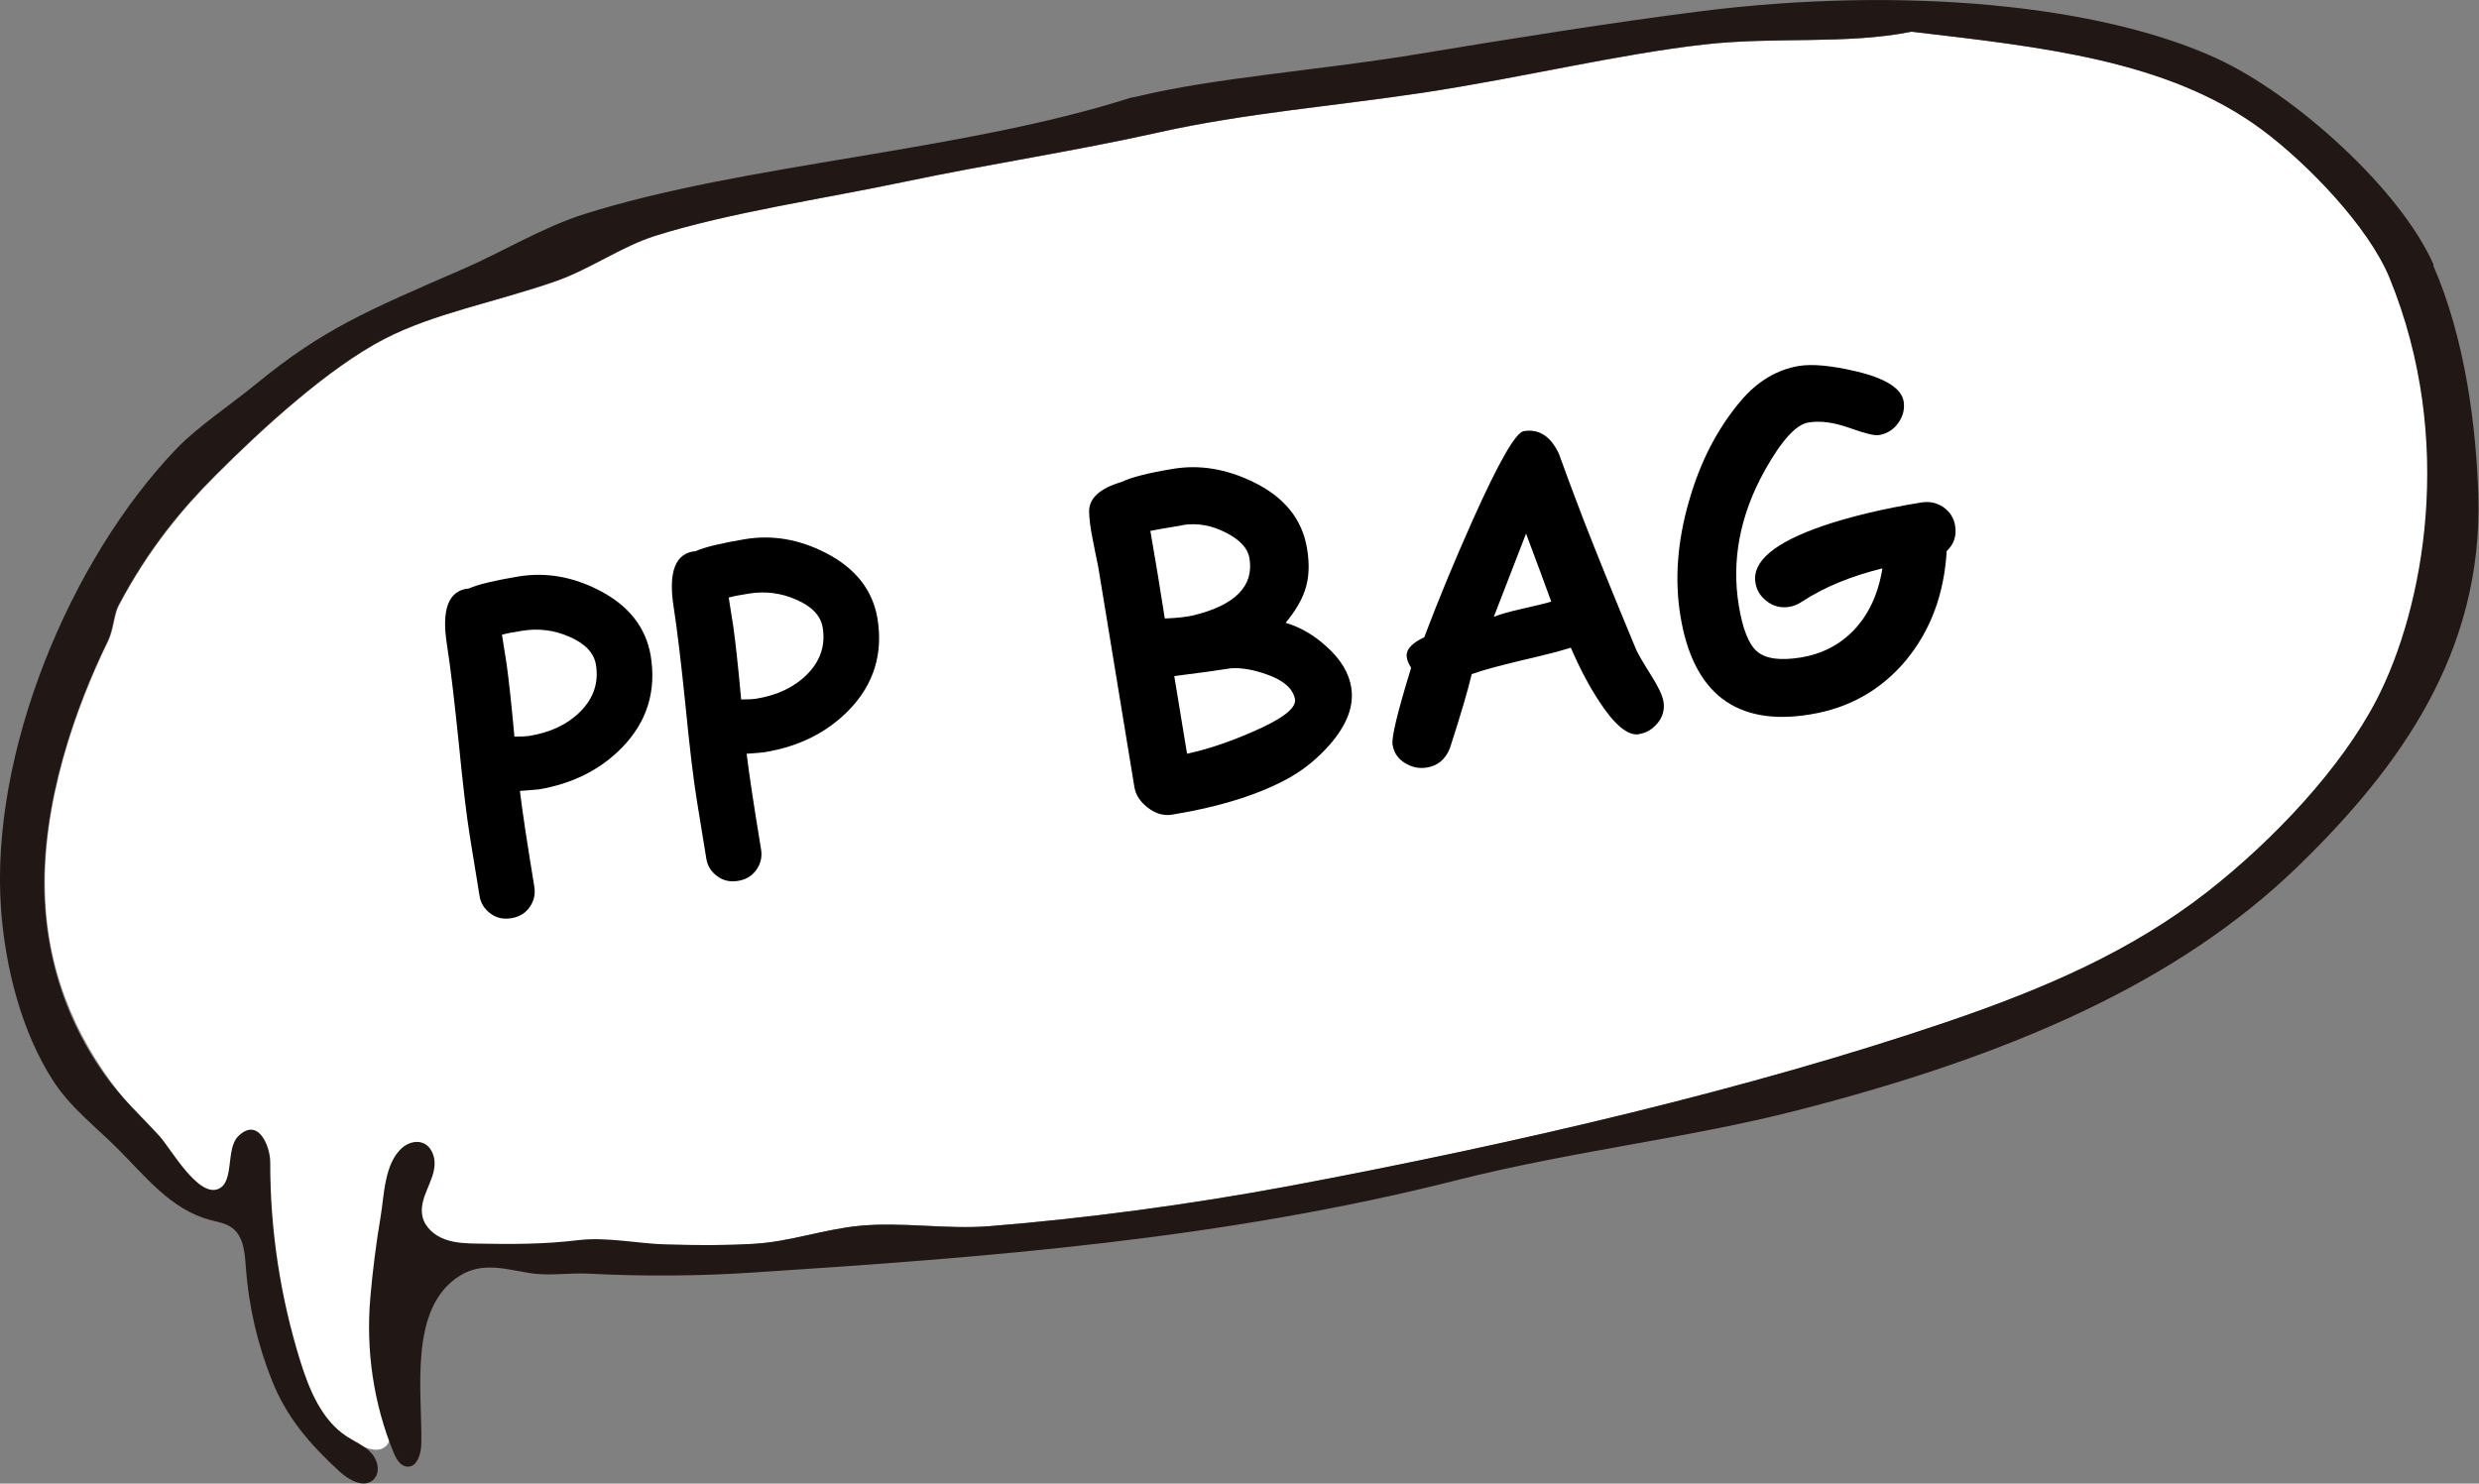
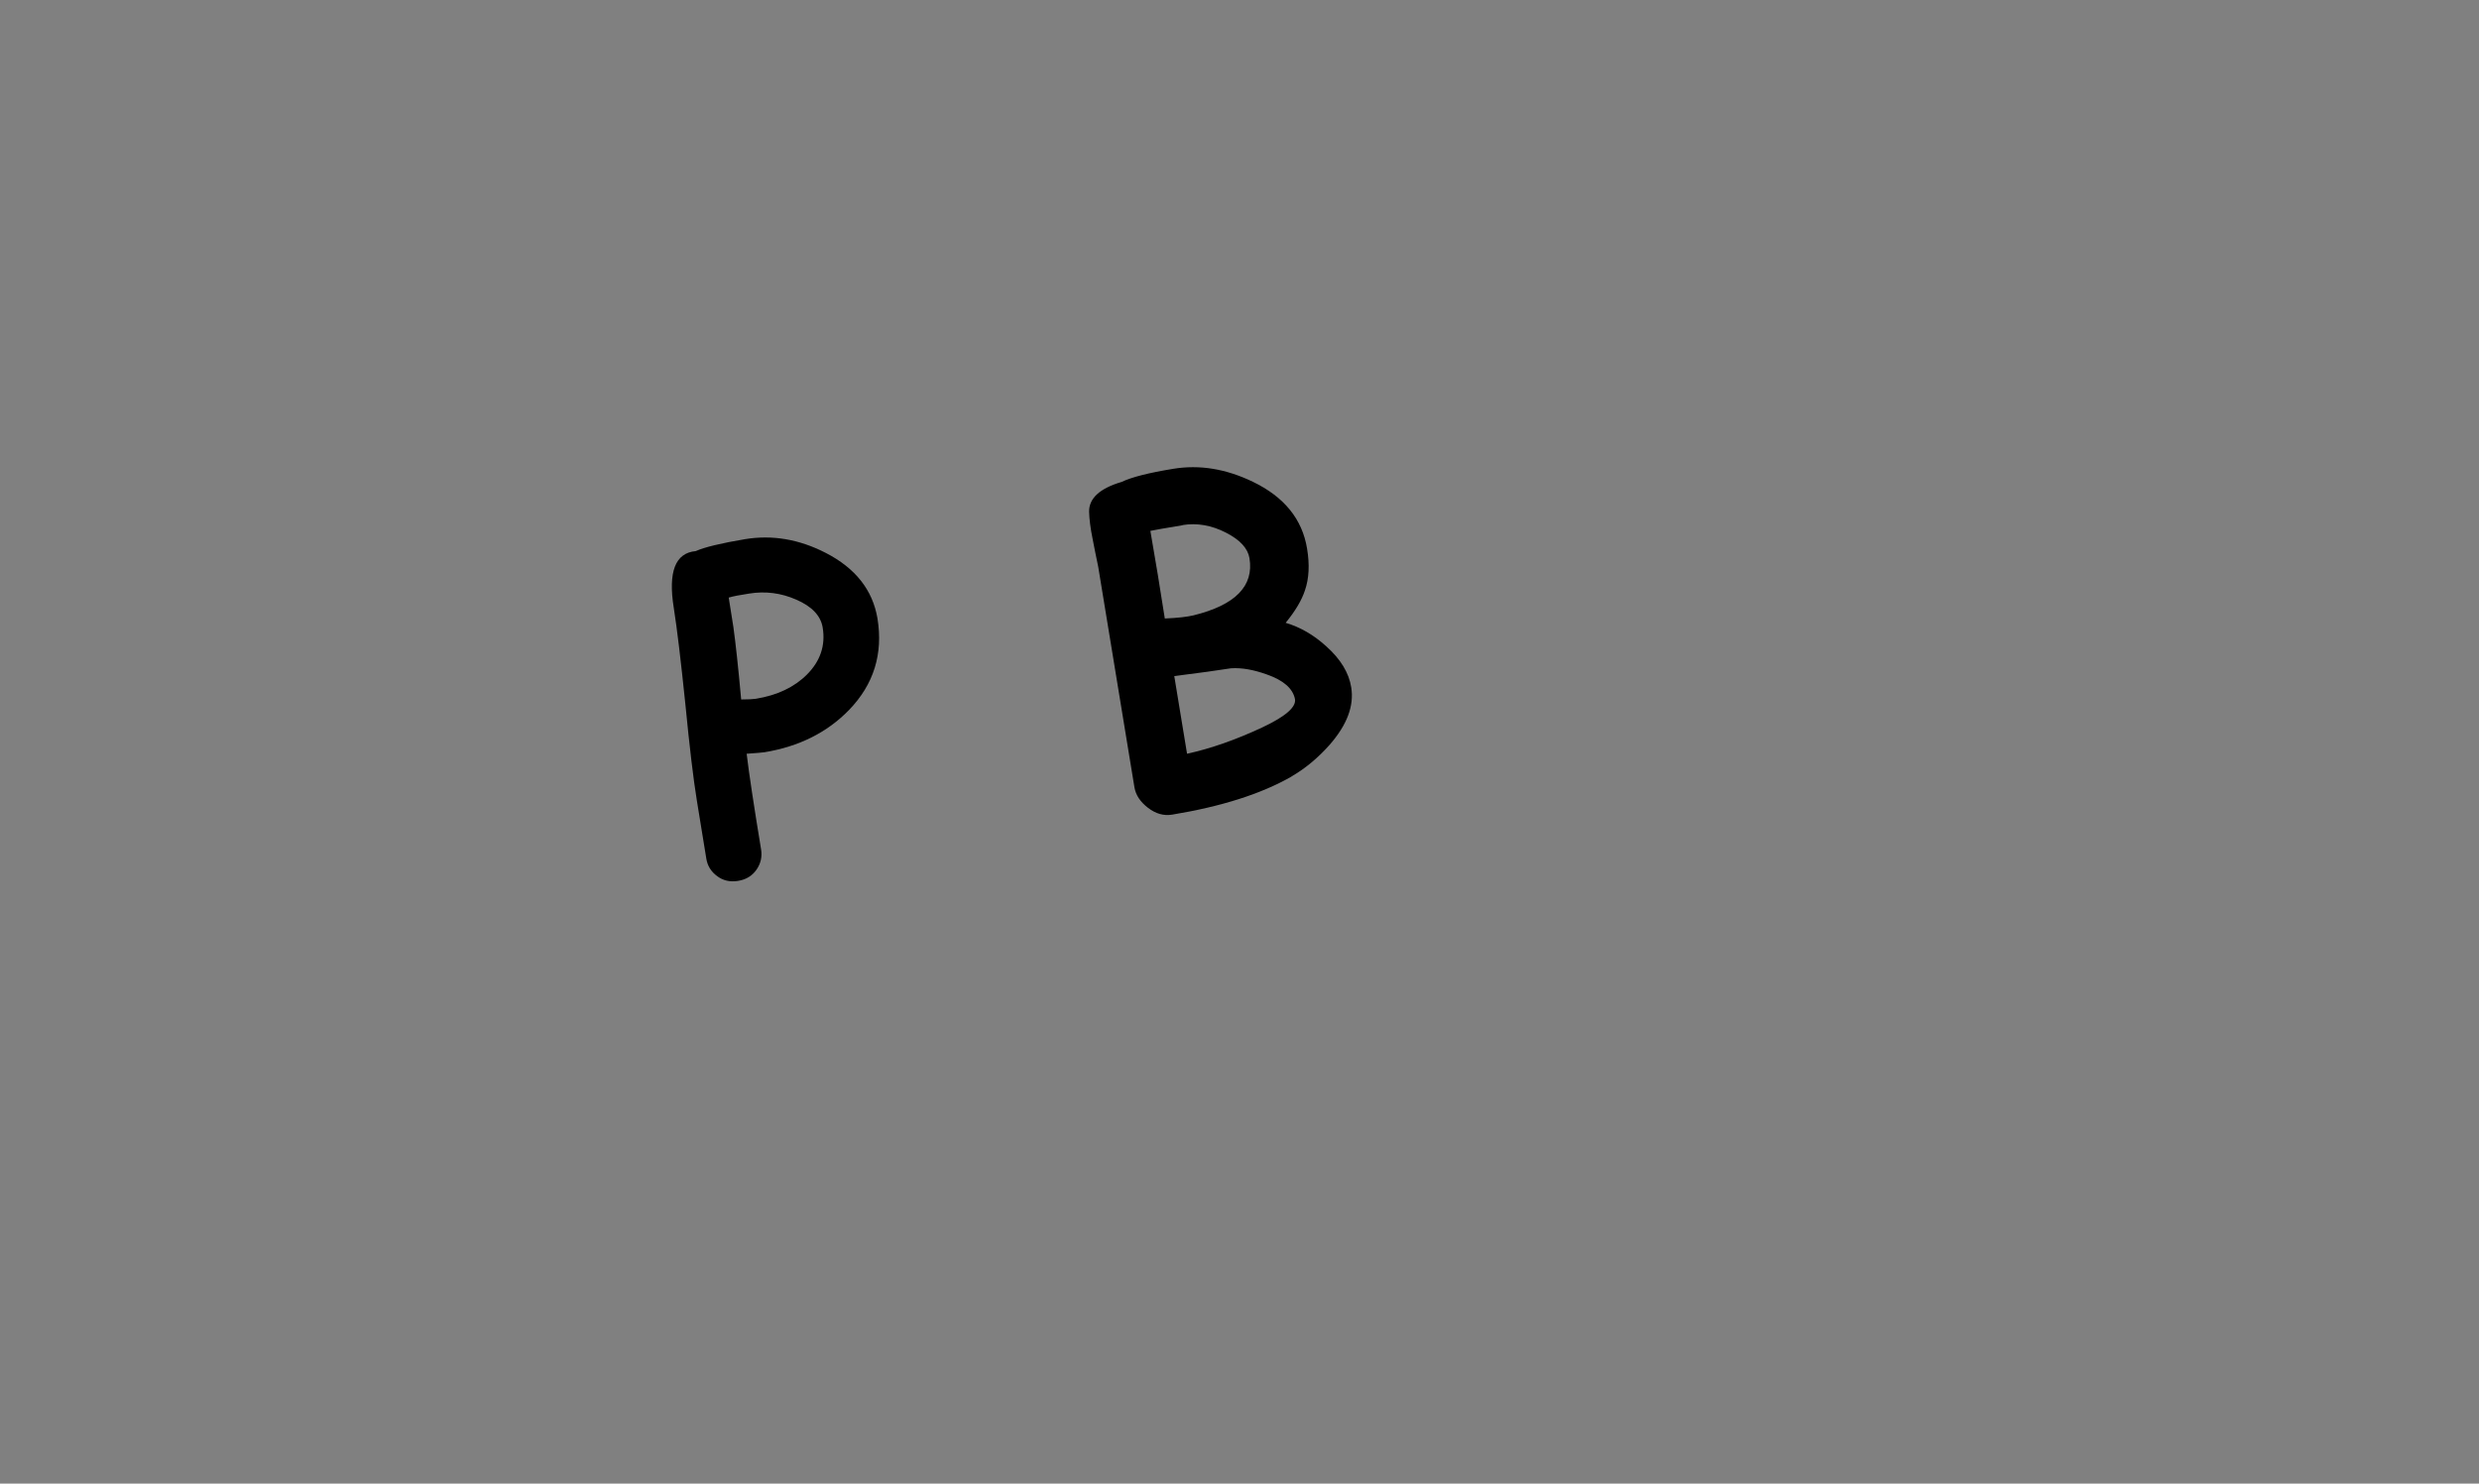
<svg xmlns="http://www.w3.org/2000/svg" id="_レイヤー_2" data-name="レイヤー 2" viewBox="0 0 149.34 89.4">
  <rect x="0" y="0" width="149.34" height="89.4" fill="#808080" stroke="none" />
  <defs>
    <style>
      .cls-1 {
        fill: #fff;
      }

      .cls-2 {
        fill: #211815;
      }
    </style>
  </defs>
  <g id="_レイヤー_1-2" data-name="レイヤー 1">
    <g>
      <g>
-         <path class="cls-1" d="m16.42,81.25c.11.36.25.7.44,1.02,1.19,2,2.79,3.84,4.91,4.85.45.21,1.01.38,1.41.08.45-.34.37-1.03.27-1.59-.35-1.97-.33-4,.04-5.97.25-1.33.25-2.66,1.53-3.36,1.31-.71,2.88-.8,4.33-.86,2.84-.13,5.67-.26,8.51-.39,2.54-.12,5.07.12,7.63-.08,2.09-.12,4.16-.87,6.29-1.08,2.59-.26,5.27.22,7.85.02,5.77-.46,12.11-1.31,18.01-2.41,13.88-2.6,27.9-5.89,39.59-9.87,6.06-2.06,11.2-4.3,15.72-7.82,4.08-3.18,8.17-7.56,10.28-11.66,2.8-5.45,4.77-15.57.76-25.38-1.26-3.08-4.95-6.88-7.67-8.92-5.65-4.22-13.33-5-21.14-5.92-3.94.79-8.19.29-12.49.77-5.26.6-11.07,2.02-16.9,2.9-5.36.81-10.78,1.24-15.97,2.4-5.09,1.13-10.19,1.9-15.19,2.95-5.19,1.09-10.64,1.87-15.13,3.28-2.04.64-3.92,2.01-6.01,2.74-3.66,1.27-7.33,1.93-10.32,3.48-3.37,1.74-7.39,5.43-10.18,8.23-1.97,1.97-4.01,4.4-5.82,7.82-.3.56-.3,1.44-.65,2.16-1.86,3.81-4.1,9.83-3.79,15.66.24,4.67,2.04,8.73,5.04,12.27.91,1.07,1.98,2.15,2.71,3.35.66,1.09,1.28,1.98,2.57,2.39.38.12.8.19,1.12.44.42.33.57.9.69,1.42.33,1.43.65,2.86.98,4.29.2.88.31,1.88.6,2.78Z" />
-         <path class="cls-2" d="m146.61,15.96c-1.98-4.51-8.31-10.24-13.05-12.43-6.98-3.22-18.83-4.41-31.2-2.84-5.27.67-11.22,1.62-16.96,2.57-5.97.99-12.22,1.41-16.96,2.57-.11.03-.23.03-.33.06-10.2,3.26-23.21,3.95-32.91,7.01-2.45.77-4.94,2.28-7.28,3.3-5.93,2.57-8.48,3.66-12.46,6.91-1.6,1.31-3.57,2.62-4.79,3.89C4.19,33.73-.61,45.39.06,54.76c.26,3.57,1.24,7.43,3.15,10.38,1.03,1.59,2.53,2.74,3.86,4.06,1.7,1.69,3.23,3.71,5.65,4.33.43.11.89.19,1.25.45.71.52.78,1.52.84,2.39.17,2.35.71,4.67,1.59,6.86.89,2.22,2.29,3.82,4.04,5.43.57.53,1.48,1.04,2.05.51.44-.41.29-1.17-.12-1.61s-.98-.68-1.48-1c-1.51-.99-2.25-2.79-2.79-4.51-1.21-3.88-1.83-7.95-1.82-12.02,0-.94-.72-2.76-1.93-1.56-.77.76-.21,2.78-1.21,3.18-1.23.5-2.88-2.49-3.55-3.21-1.13-1.23-2.29-2.29-3.28-3.67-2.22-3.1-3.42-6.66-3.62-10.47-.3-5.83,1.93-11.86,3.79-15.66.35-.72.35-1.59.65-2.16,1.81-3.43,3.85-5.85,5.82-7.82,2.79-2.8,6.82-6.49,10.18-8.23,2.99-1.55,6.67-2.21,10.32-3.48,2.09-.73,3.98-2.1,6.01-2.74,4.49-1.41,9.94-2.19,15.13-3.28,5-1.05,10.1-1.81,15.19-2.95,5.19-1.16,10.6-1.59,15.97-2.4,5.83-.88,11.64-2.3,16.9-2.9,4.3-.49,8.56.02,12.49-.77,7.81.92,15.49,1.71,21.14,5.92,2.73,2.03,6.41,5.84,7.67,8.92,4.01,9.81,2.04,19.93-.76,25.38-2.11,4.1-6.2,8.48-10.28,11.66-4.52,3.51-9.66,5.76-15.72,7.82-11.69,3.97-25.71,7.27-39.59,9.87-5.9,1.1-12.24,1.95-18.01,2.41-2.59.21-5.26-.27-7.85-.02-2.13.21-4.2.96-6.29,1.08-1.79.1-3.58.1-5.37.04-1.68-.06-3.57-.46-5.23-.26-2.05.25-3.99.25-6.07.21-.67-.01-1.35-.03-1.98-.26-.63-.23-1.2-.72-1.35-1.37-.12-.53.05-1.08.26-1.58.2-.5.45-1.01.47-1.55.03-.54-.23-1.15-.75-1.32-.42-.14-.89.03-1.22.32-1.06.96-1.06,2.82-1.28,4.13-.27,1.61-.48,3.24-.62,4.87-.28,3.17.19,6.41,1.4,9.35.16.38.4.82.82.85.61.04.84-.78.85-1.39.07-3.04-.81-8.18,2.33-10.12,1.38-.85,2.77-.38,4.23-.15,1.14.18,2.34-.03,3.51.03,3.32.17,6.64.15,9.96-.07,13.96-.91,28.2-1.98,42.38-5.57,6.92-1.75,13.88-2.51,20.44-4.19,12.77-3.27,22.95-7.66,30.23-14.74,6.1-5.93,11.12-12.87,10.84-22.33-.13-4.08-.77-9.4-2.72-13.86Z" />
-       </g>
+         </g>
      <g>
-         <path d="m32.39,47.57c-.14.02-.5.05-1.07.09.14,1.18.43,3.1.87,5.78.07.44-.02.85-.28,1.22-.26.37-.62.59-1.1.67s-.9-.01-1.26-.28c-.37-.27-.59-.62-.66-1.06l-.57-3.5c-.21-1.29-.44-3.22-.69-5.79-.27-2.61-.5-4.54-.7-5.82-.35-2.17.09-3.31,1.32-3.42.27-.12.65-.24,1.15-.36.5-.12,1.1-.24,1.82-.36,1.64-.27,3.26,0,4.87.83,1.79.92,2.82,2.24,3.11,3.94.35,2.14-.22,3.98-1.71,5.52-1.32,1.36-3.02,2.21-5.1,2.55Zm-.93-9.56c-.27.04-.5.08-.71.12-.2.04-.38.08-.51.12.06.39.16.98.28,1.77.13.93.29,2.39.47,4.37.44,0,.73-.02.87-.04,1.3-.21,2.33-.7,3.09-1.46.81-.81,1.13-1.76.95-2.84-.12-.71-.65-1.27-1.6-1.68-.91-.4-1.86-.52-2.84-.36Z" />
        <path d="m46.05,45.33c-.14.02-.5.05-1.07.09.14,1.18.43,3.1.87,5.77.07.44-.02.85-.28,1.22-.26.37-.62.59-1.1.67s-.9-.01-1.26-.28c-.37-.27-.59-.62-.66-1.06l-.57-3.5c-.21-1.29-.44-3.22-.69-5.79-.27-2.61-.5-4.55-.7-5.82-.35-2.17.09-3.31,1.32-3.42.27-.12.65-.24,1.15-.36.5-.12,1.1-.24,1.82-.36,1.64-.27,3.26,0,4.87.83,1.79.92,2.82,2.24,3.11,3.94.35,2.14-.22,3.98-1.71,5.52-1.32,1.36-3.02,2.21-5.1,2.55Zm-.93-9.56c-.27.04-.5.08-.71.12-.2.04-.38.08-.51.12.06.39.16.98.28,1.77.13.93.29,2.39.47,4.37.44,0,.73-.02.87-.04,1.3-.21,2.33-.7,3.09-1.46.81-.81,1.13-1.76.95-2.84-.12-.71-.65-1.27-1.6-1.68-.91-.4-1.86-.52-2.84-.36Z" />
        <path d="m77.81,46.79c-1.83,1.05-4.23,1.81-7.2,2.3-.5.08-.98-.05-1.45-.41s-.74-.77-.82-1.24l-2.18-13.28c-.12-.56-.23-1.13-.34-1.69-.13-.64-.2-1.19-.21-1.64-.01-.8.64-1.4,1.96-1.79.61-.29,1.64-.55,3.11-.79,1.58-.26,3.17,0,4.79.78,1.89.91,2.98,2.25,3.27,4.03.16.96.12,1.8-.13,2.52-.19.58-.57,1.23-1.16,1.95.88.26,1.69.73,2.45,1.42.86.77,1.36,1.59,1.5,2.47.18,1.11-.25,2.26-1.3,3.46-.7.79-1.47,1.43-2.3,1.91Zm-6.57-15.14c-1.08.18-1.72.29-1.94.34l.45,2.65.42,2.63c.78-.03,1.35-.1,1.73-.19,2.52-.62,3.65-1.77,3.37-3.45-.1-.59-.57-1.1-1.41-1.53-.87-.45-1.75-.6-2.62-.46Zm2.92,8.62c-.76.12-1.9.28-3.42.47l.77,4.68c1.42-.31,2.94-.84,4.54-1.59,1.4-.66,2.05-1.23,1.96-1.71-.13-.64-.7-1.13-1.7-1.48-.78-.28-1.5-.41-2.14-.37Z" />
-         <path d="m98.71,44.25c-.66.08-1.46-.58-2.38-2-.6-.91-1.17-1.99-1.7-3.22-.6.19-1.6.45-2.99.77-1.3.31-2.3.58-2.98.82-.23.98-.67,2.47-1.32,4.48-.27.66-.73,1.05-1.38,1.15-.46.08-.9-.01-1.32-.27-.42-.25-.67-.62-.75-1.11-.07-.43.3-1.97,1.12-4.63-.16-.24-.25-.47-.27-.7-.03-.41.32-.79,1.06-1.14.85-2.25,1.82-4.6,2.91-7.04,1.57-3.51,2.6-5.3,3.08-5.38.92-.15,1.62.3,2.12,1.36.31.87.79,2.16,1.45,3.89.9,2.32,1.98,4.97,3.22,7.95.1.22.4.74.91,1.55.42.67.66,1.18.72,1.54.08.49-.04.92-.35,1.3-.31.38-.7.61-1.16.67Zm-6.78-12.09c-.47,1.23-1.12,2.9-1.94,5.01.36-.15.94-.31,1.72-.49.93-.21,1.51-.35,1.74-.43-.38-1.05-.89-2.42-1.52-4.1Z" />
-         <path d="m117.27,33.25c-.16,2.58-.98,4.76-2.45,6.54-1.5,1.79-3.42,2.88-5.77,3.26-2.22.37-3.98.05-5.29-.94-1.3-.99-2.15-2.66-2.53-5.01-.35-2.14-.19-4.42.5-6.84.68-2.42,1.74-4.46,3.16-6.13,1-1.17,2.17-1.86,3.49-2.08.81-.13,1.96-.02,3.45.33,1.77.42,2.72,1.03,2.85,1.81.07.45-.03.88-.32,1.29s-.68.66-1.18.74c-.25.04-.84-.1-1.78-.44-.93-.33-1.75-.44-2.46-.32-.75.12-1.63,1.1-2.65,2.93-1.47,2.66-1.99,5.37-1.54,8.11.23,1.39.59,2.31,1.08,2.74.52.46,1.4.58,2.65.38,1.28-.21,2.34-.76,3.19-1.64.9-.94,1.48-2.18,1.73-3.73-1.91.47-3.53,1.14-4.87,2.02-.24.16-.49.26-.75.3-.52.08-.98-.04-1.38-.37-.37-.29-.58-.65-.65-1.09-.21-1.28,1.15-2.42,4.09-3.43,1.66-.56,3.62-1.03,5.89-1.4.5-.08.95.01,1.34.28.39.27.63.64.71,1.12.1.61-.07,1.12-.52,1.54Z" />
      </g>
    </g>
  </g>
</svg>